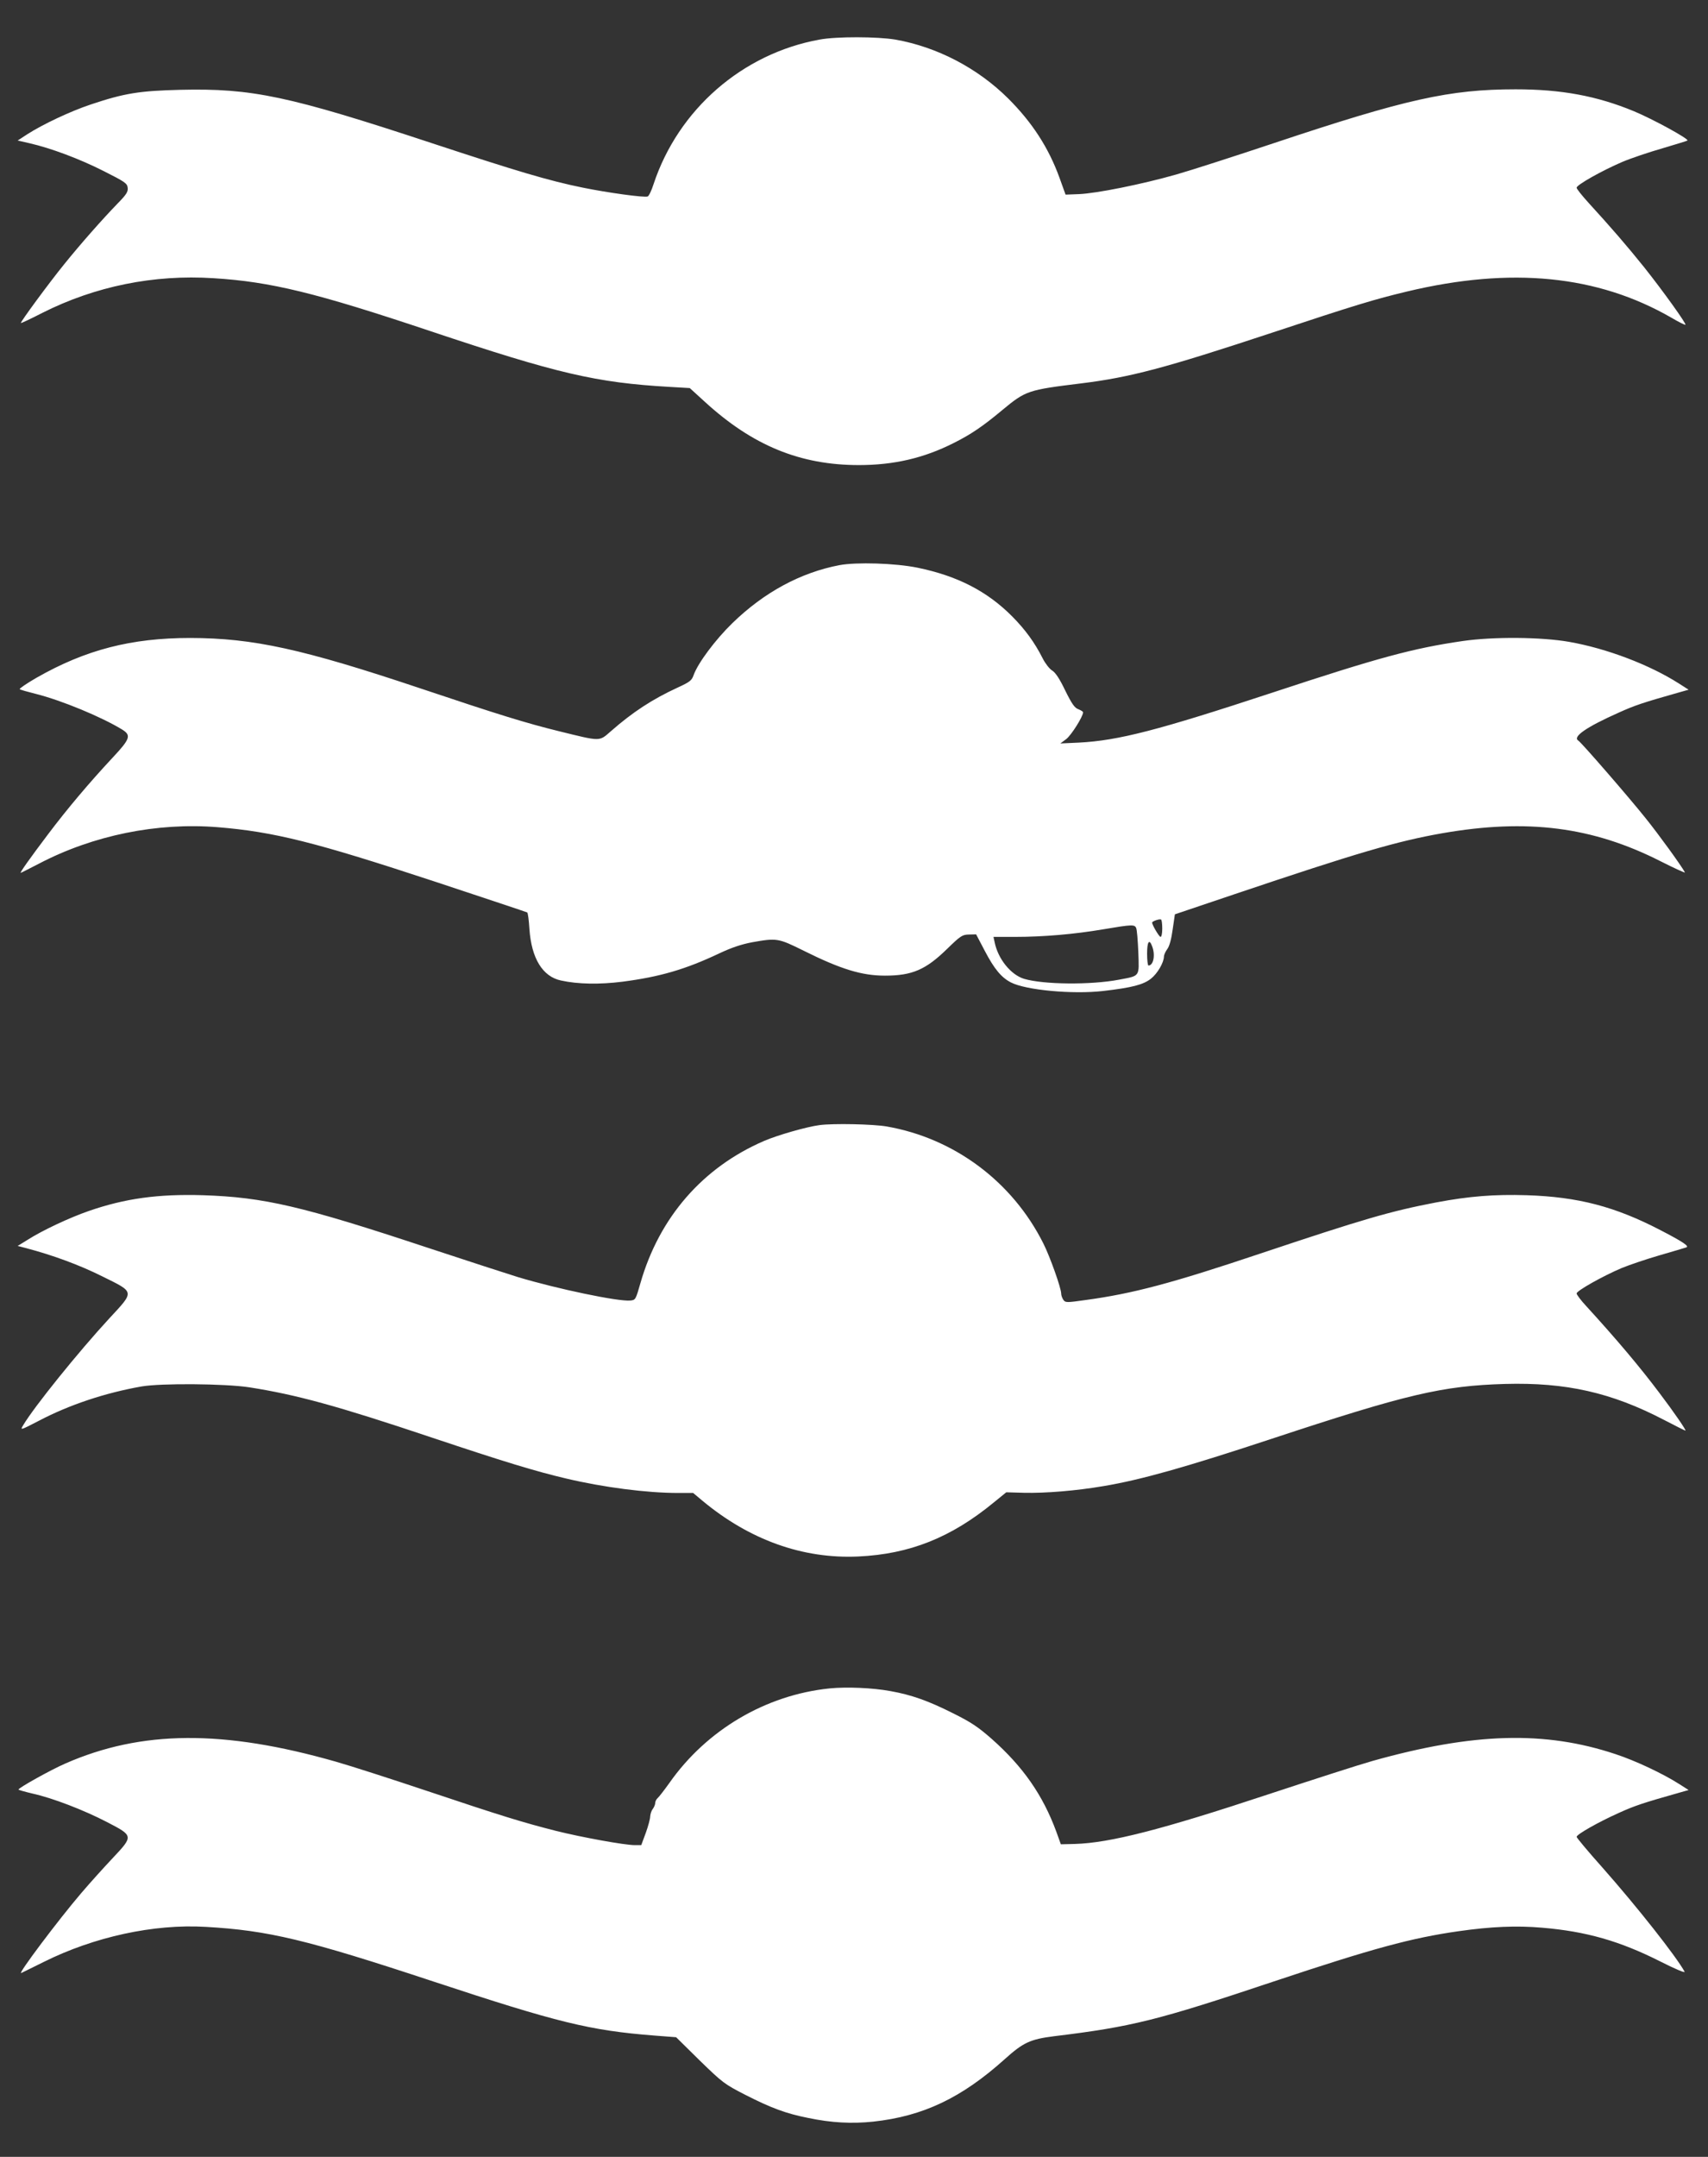
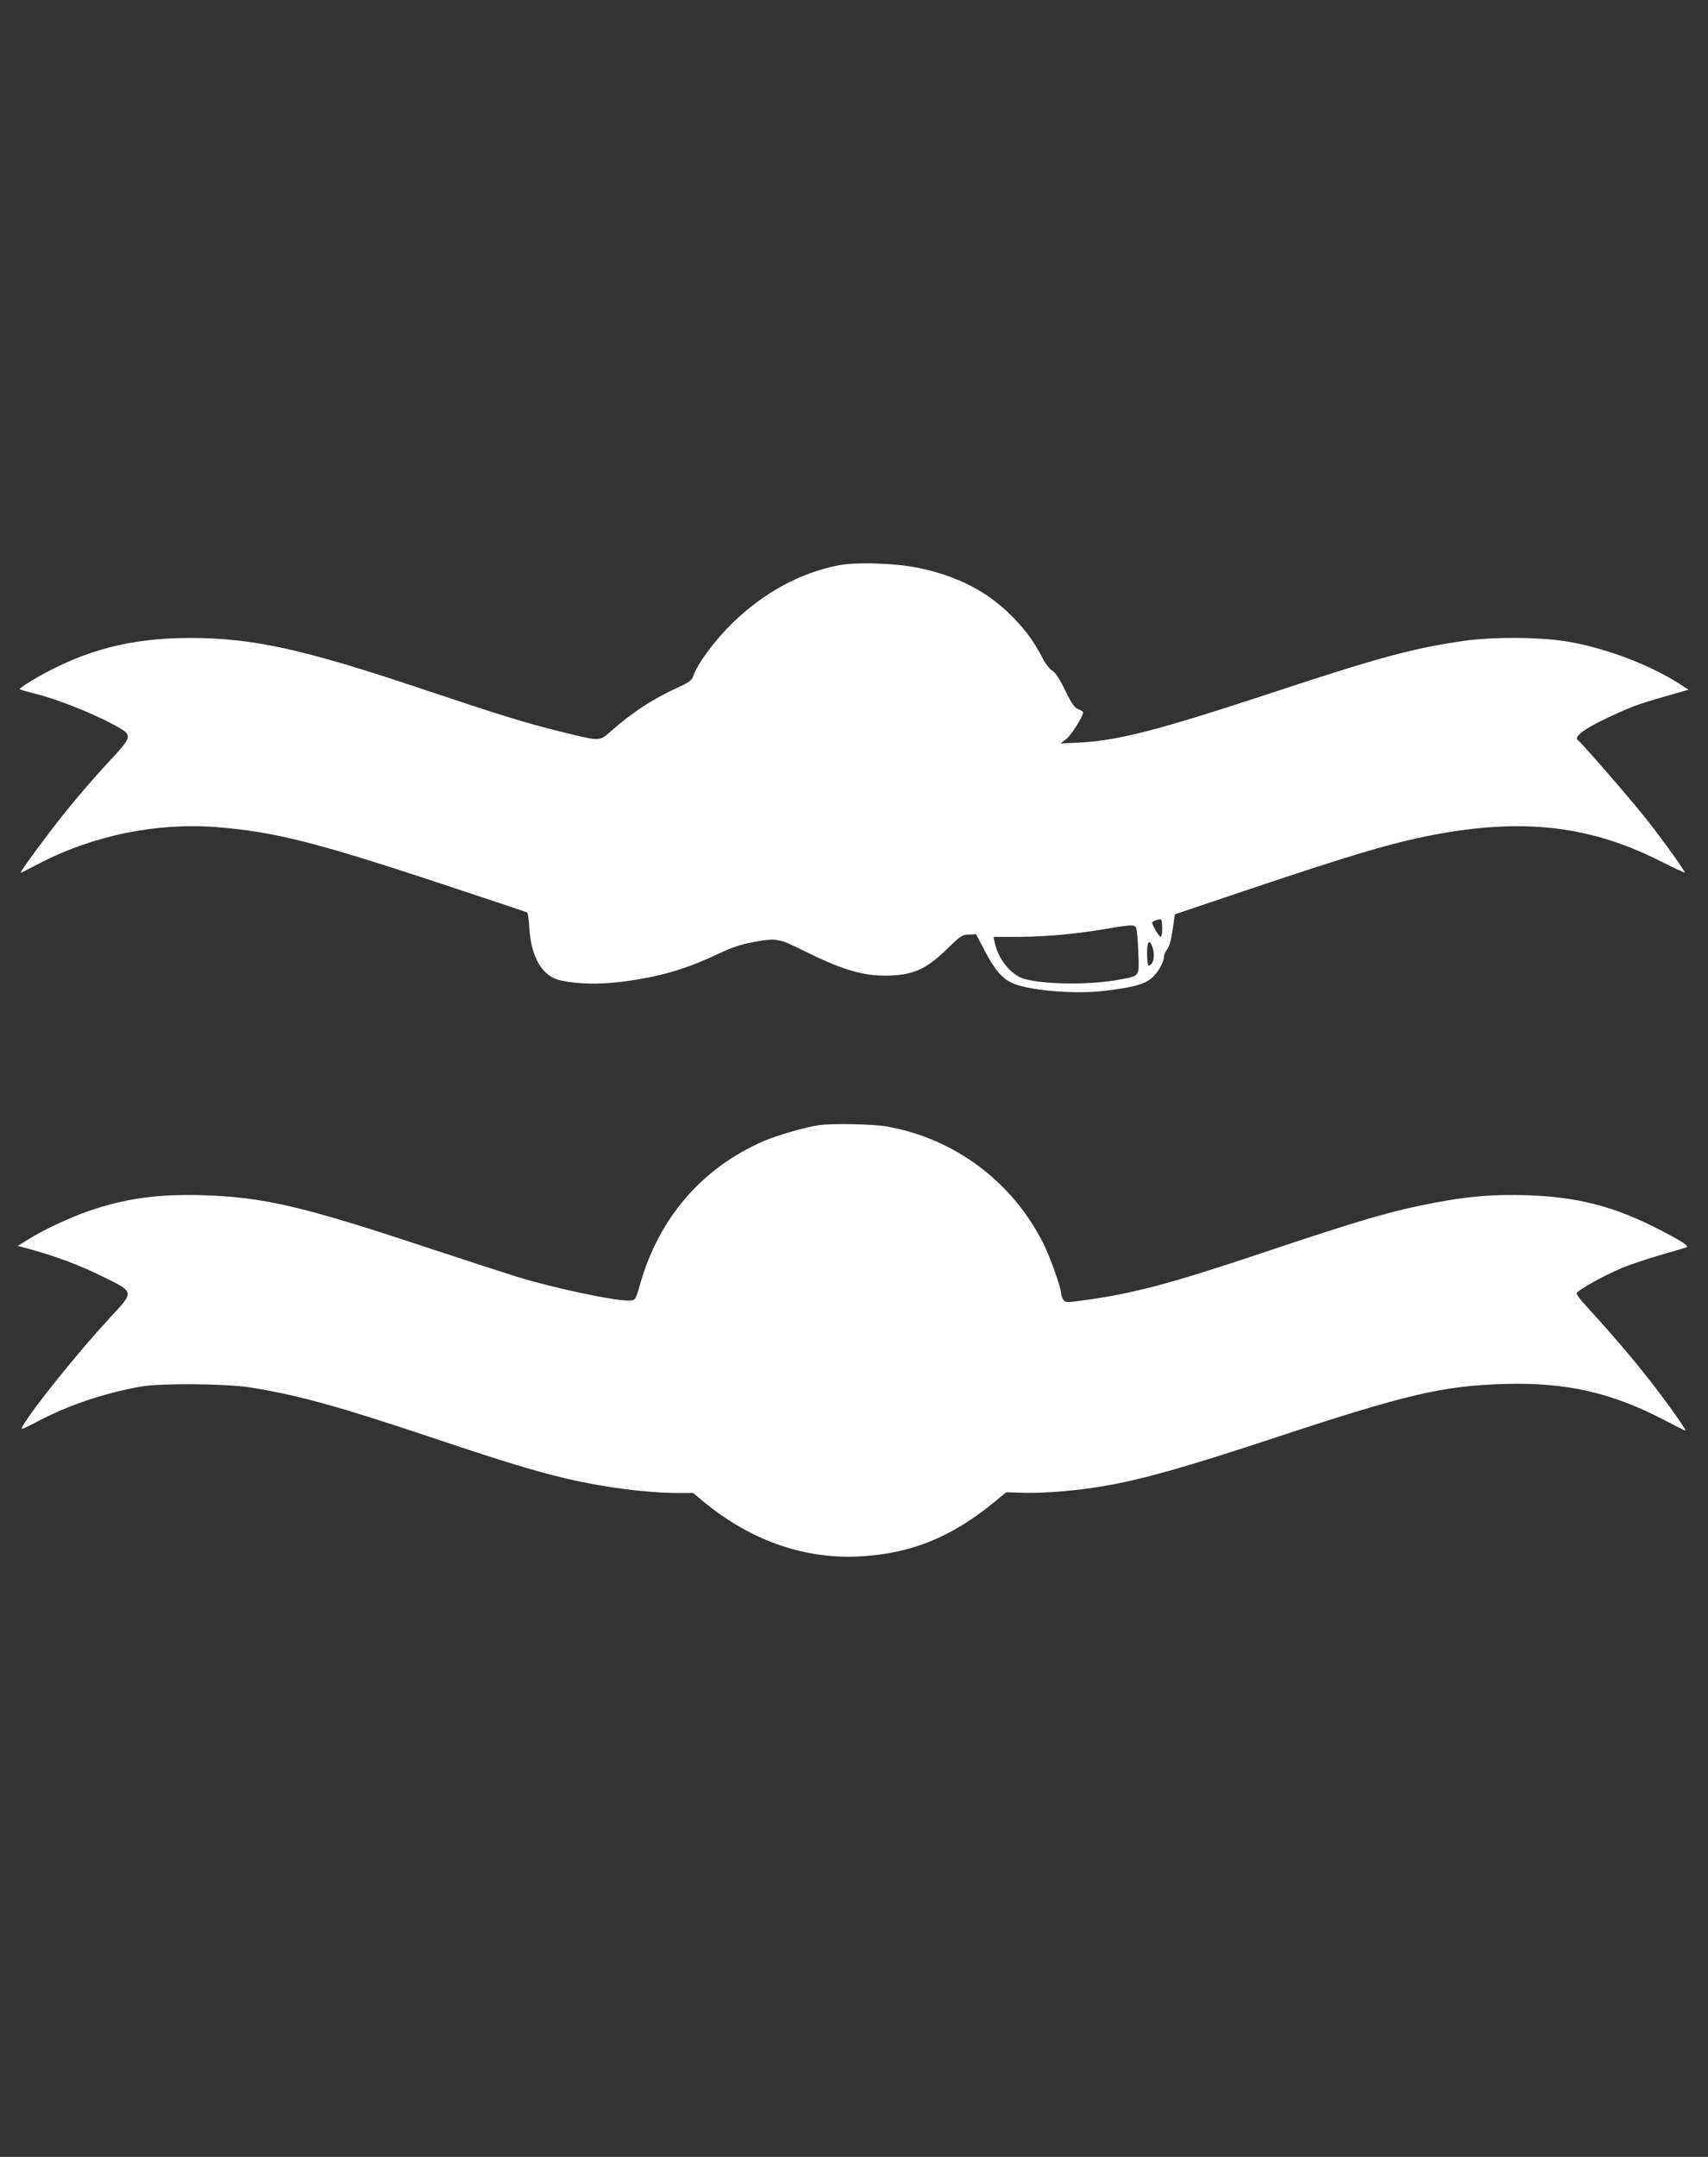
<svg xmlns="http://www.w3.org/2000/svg" version="1.0" width="1014pt" height="1280pt" viewBox="0 0 1014 1280" preserveAspectRatio="xMidYMid meet">
  <rect x="0" y="0" width="1014" height="1280" fill="#333333" stroke="none" />
  <g transform="translate(0,1280) scale(0.1,-0.1)" fill="#ffffff" stroke="none">
-     <path d="M4865 12565 c-457 -83 -838 -414 -985 -858 -12 -38 -28 -71 -35 -73 -19 -8 -241 23 -383 52 -203 41 -393 98 -897 264 -851 281 -1069 327 -1494 317 -243 -6 -332 -20 -532 -87 -120 -40 -284 -117 -379 -178 l-55 -36 70 -16 c127 -29 298 -93 440 -165 127 -64 140 -73 143 -99 3 -24 -7 -40 -61 -95 -91 -94 -219 -239 -315 -358 -91 -112 -263 -346 -258 -350 1 -2 59 25 127 60 313 158 662 229 1017 206 339 -21 606 -86 1287 -314 753 -252 984 -306 1420 -331 l120 -7 90 -82 c283 -259 565 -375 914 -375 207 0 385 41 563 131 104 52 174 100 289 196 139 115 151 119 469 158 290 36 495 90 1130 300 501 166 611 199 803 245 619 148 1131 97 1569 -155 44 -26 82 -45 84 -42 6 6 -132 199 -245 341 -102 127 -198 238 -328 380 -40 44 -73 85 -73 92 0 17 152 102 271 153 52 22 159 58 239 81 80 24 147 44 148 46 11 9 -207 128 -318 174 -220 91 -431 130 -702 130 -392 0 -652 -58 -1434 -319 -231 -77 -491 -161 -579 -186 -203 -58 -476 -113 -580 -117 l-79 -3 -36 100 c-65 179 -162 328 -304 470 -182 181 -422 306 -670 350 -107 18 -350 19 -451 0z" />
    <path d="M4983 9446 c-230 -44 -447 -161 -635 -344 -100 -97 -204 -236 -230 -308 -11 -32 -22 -41 -94 -74 -152 -70 -268 -146 -398 -260 -70 -61 -57 -61 -305 0 -196 48 -361 99 -826 255 -699 234 -991 298 -1365 299 -351 0 -622 -70 -913 -236 -59 -34 -104 -65 -100 -68 5 -4 48 -16 96 -28 151 -38 389 -136 513 -212 54 -34 47 -55 -58 -167 -138 -148 -269 -303 -382 -453 -105 -139 -170 -230 -163 -230 2 0 51 25 109 55 322 168 700 245 1060 216 334 -27 580 -89 1287 -322 300 -99 548 -182 551 -184 4 -2 10 -47 13 -98 12 -174 78 -283 188 -306 101 -22 228 -24 364 -7 223 29 374 73 575 168 74 35 132 54 195 66 146 26 155 25 306 -50 221 -110 345 -148 483 -148 161 0 242 35 368 158 81 79 91 85 130 86 l43 1 52 -99 c56 -107 98 -157 154 -186 88 -46 368 -72 549 -51 171 20 237 37 283 73 39 31 76 95 77 131 0 10 9 30 20 45 13 17 24 59 32 117 l13 89 350 118 c733 247 969 316 1237 363 504 88 892 39 1296 -166 83 -42 149 -72 145 -66 -26 46 -152 220 -233 321 -98 123 -381 449 -400 461 -36 22 47 80 238 165 97 44 145 60 357 120 l60 17 -55 35 c-176 113 -432 210 -655 249 -167 29 -448 31 -630 5 -296 -43 -500 -98 -1130 -306 -677 -223 -915 -285 -1150 -297 l-110 -5 35 26 c30 23 100 134 100 159 0 4 -13 12 -28 18 -22 8 -38 30 -78 111 -33 69 -58 107 -78 119 -15 9 -41 42 -56 72 -47 93 -102 169 -180 248 -149 150 -325 241 -563 290 -132 27 -363 34 -464 15z m1917 -2157 c0 -27 -4 -49 -10 -49 -8 0 -50 70 -50 85 0 8 44 23 53 18 4 -2 7 -26 7 -54z m-155 4 c5 -10 10 -75 13 -145 5 -147 12 -138 -115 -162 -168 -32 -448 -29 -563 5 -79 24 -155 118 -175 217 l-7 32 131 0 c166 0 350 16 521 45 171 29 186 29 195 8z m95 -109 c20 -51 8 -114 -22 -114 -4 0 -8 32 -8 70 0 72 13 91 30 44z" />
    <path d="M4865 6123 c-76 -10 -248 -59 -329 -94 -364 -157 -622 -453 -734 -844 -28 -98 -29 -100 -60 -103 -71 -7 -434 69 -667 139 -55 17 -296 95 -535 174 -748 248 -973 300 -1335 312 -265 8 -463 -19 -679 -94 -115 -40 -273 -114 -361 -170 l-60 -37 50 -13 c159 -42 317 -100 453 -168 194 -96 192 -86 40 -250 -181 -196 -446 -524 -511 -634 -18 -30 -17 -30 95 28 179 94 392 165 608 203 115 20 496 17 640 -5 280 -44 519 -109 1080 -297 430 -144 621 -202 800 -244 223 -53 481 -86 665 -86 l90 0 55 -46 c280 -233 596 -346 925 -331 305 14 551 112 804 320 l75 61 105 -3 c126 -3 311 12 474 40 220 37 480 110 992 279 808 267 1018 316 1390 327 362 10 632 -51 943 -213 67 -35 125 -64 128 -64 7 0 -69 111 -154 223 -118 157 -255 319 -434 515 -32 34 -58 69 -58 76 0 16 157 104 268 151 44 18 144 52 223 75 79 23 151 44 159 47 22 6 -16 32 -151 102 -271 141 -490 198 -795 208 -193 6 -342 -6 -539 -43 -271 -52 -432 -99 -1045 -304 -525 -176 -755 -237 -1035 -275 -113 -16 -120 -16 -132 1 -7 10 -13 27 -13 37 0 33 -67 221 -106 298 -184 367 -529 624 -930 694 -80 14 -318 19 -399 8z" />
-     <path d="M4924 2780 c-378 -39 -729 -246 -950 -561 -30 -42 -61 -82 -69 -89 -8 -7 -15 -20 -15 -29 0 -10 -7 -26 -15 -37 -8 -10 -14 -30 -15 -44 0 -14 -12 -58 -26 -97 l-27 -73 -38 0 c-60 0 -313 46 -466 84 -201 51 -327 90 -763 236 -212 71 -457 150 -545 175 -668 191 -1155 188 -1608 -11 -85 -37 -277 -144 -277 -154 0 -3 37 -13 83 -24 118 -26 303 -97 442 -169 158 -82 158 -82 34 -214 -51 -54 -135 -147 -187 -208 -135 -158 -381 -485 -356 -474 5 2 65 32 134 66 299 149 653 226 960 208 373 -21 602 -76 1355 -325 736 -243 927 -290 1309 -320 l130 -10 140 -138 c136 -132 146 -140 271 -204 155 -79 242 -111 373 -137 138 -29 260 -35 385 -22 297 32 526 141 782 371 110 99 151 118 293 136 461 56 614 94 1304 325 591 197 817 258 1096 298 195 28 347 34 497 21 262 -22 461 -79 701 -200 89 -45 150 -71 145 -61 -50 91 -281 384 -487 617 -85 95 -154 178 -154 183 0 15 130 88 250 142 95 43 143 59 355 119 l60 17 -55 35 c-97 62 -260 139 -379 178 -420 140 -844 128 -1445 -41 -78 -22 -357 -112 -621 -199 -628 -208 -936 -287 -1144 -293 l-83 -2 -27 75 c-80 217 -197 385 -383 550 -81 71 -122 99 -231 153 -145 73 -246 109 -370 131 -108 20 -262 26 -363 16z" />
  </g>
</svg>